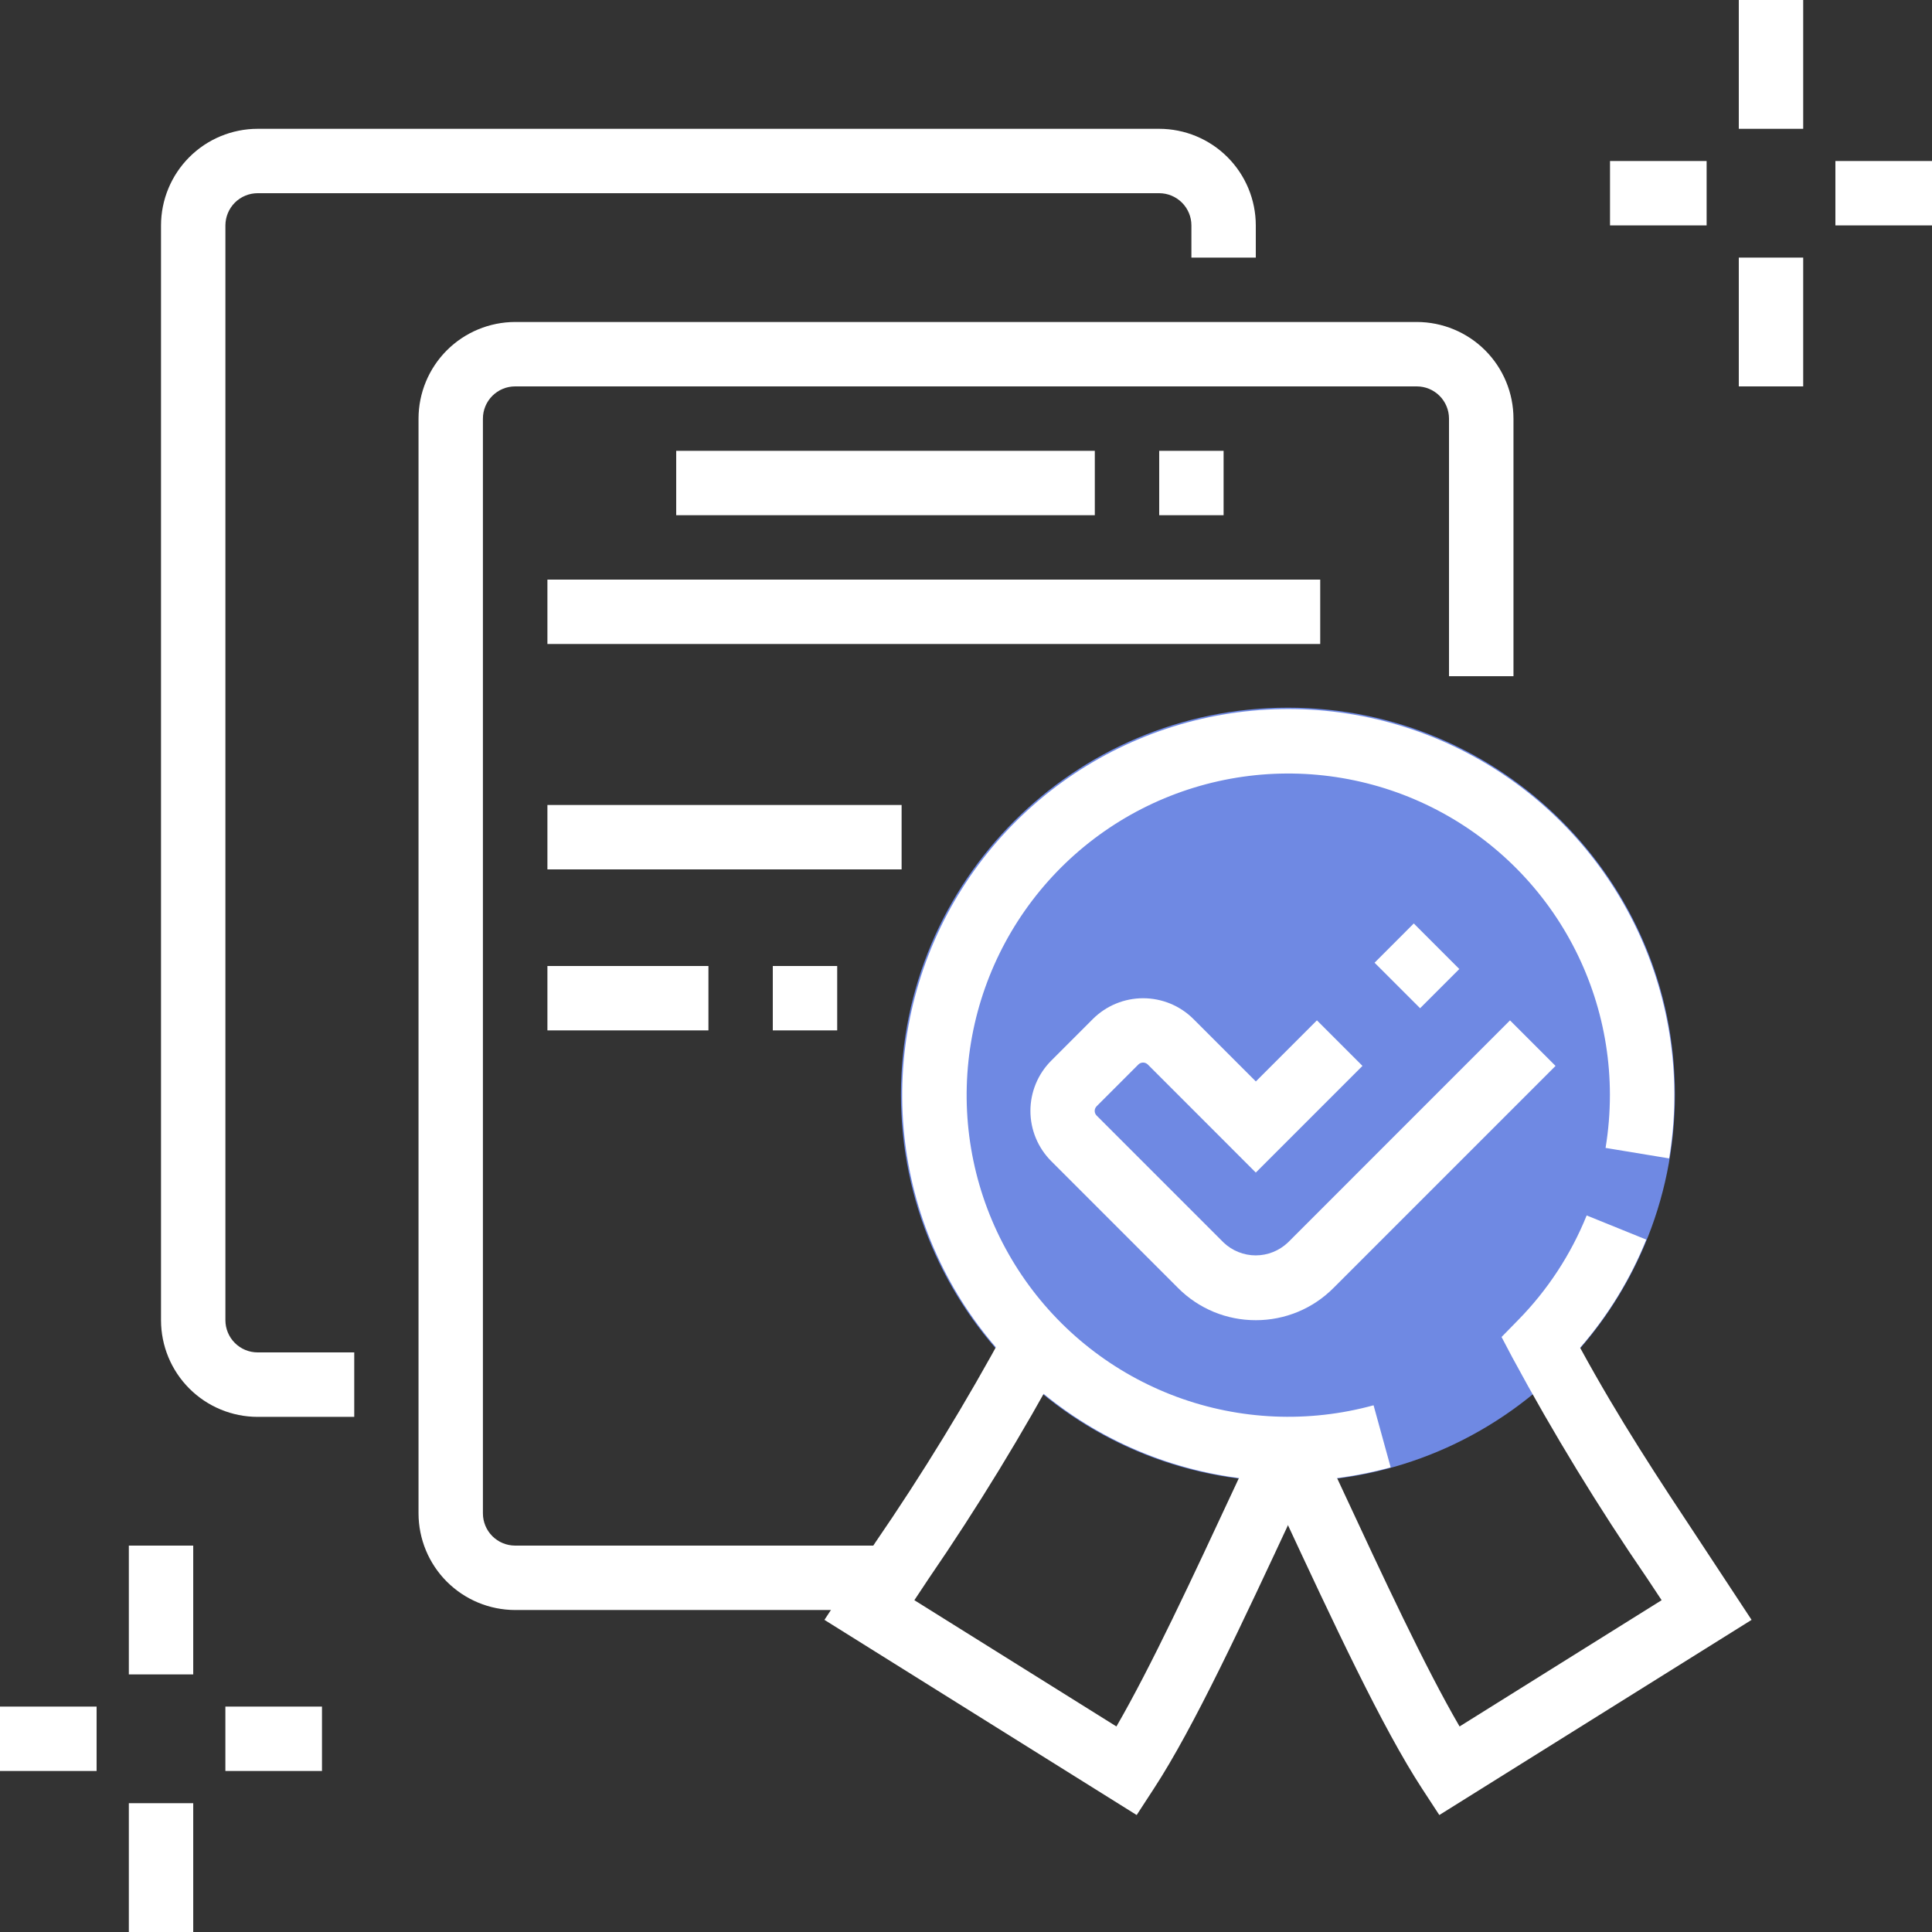
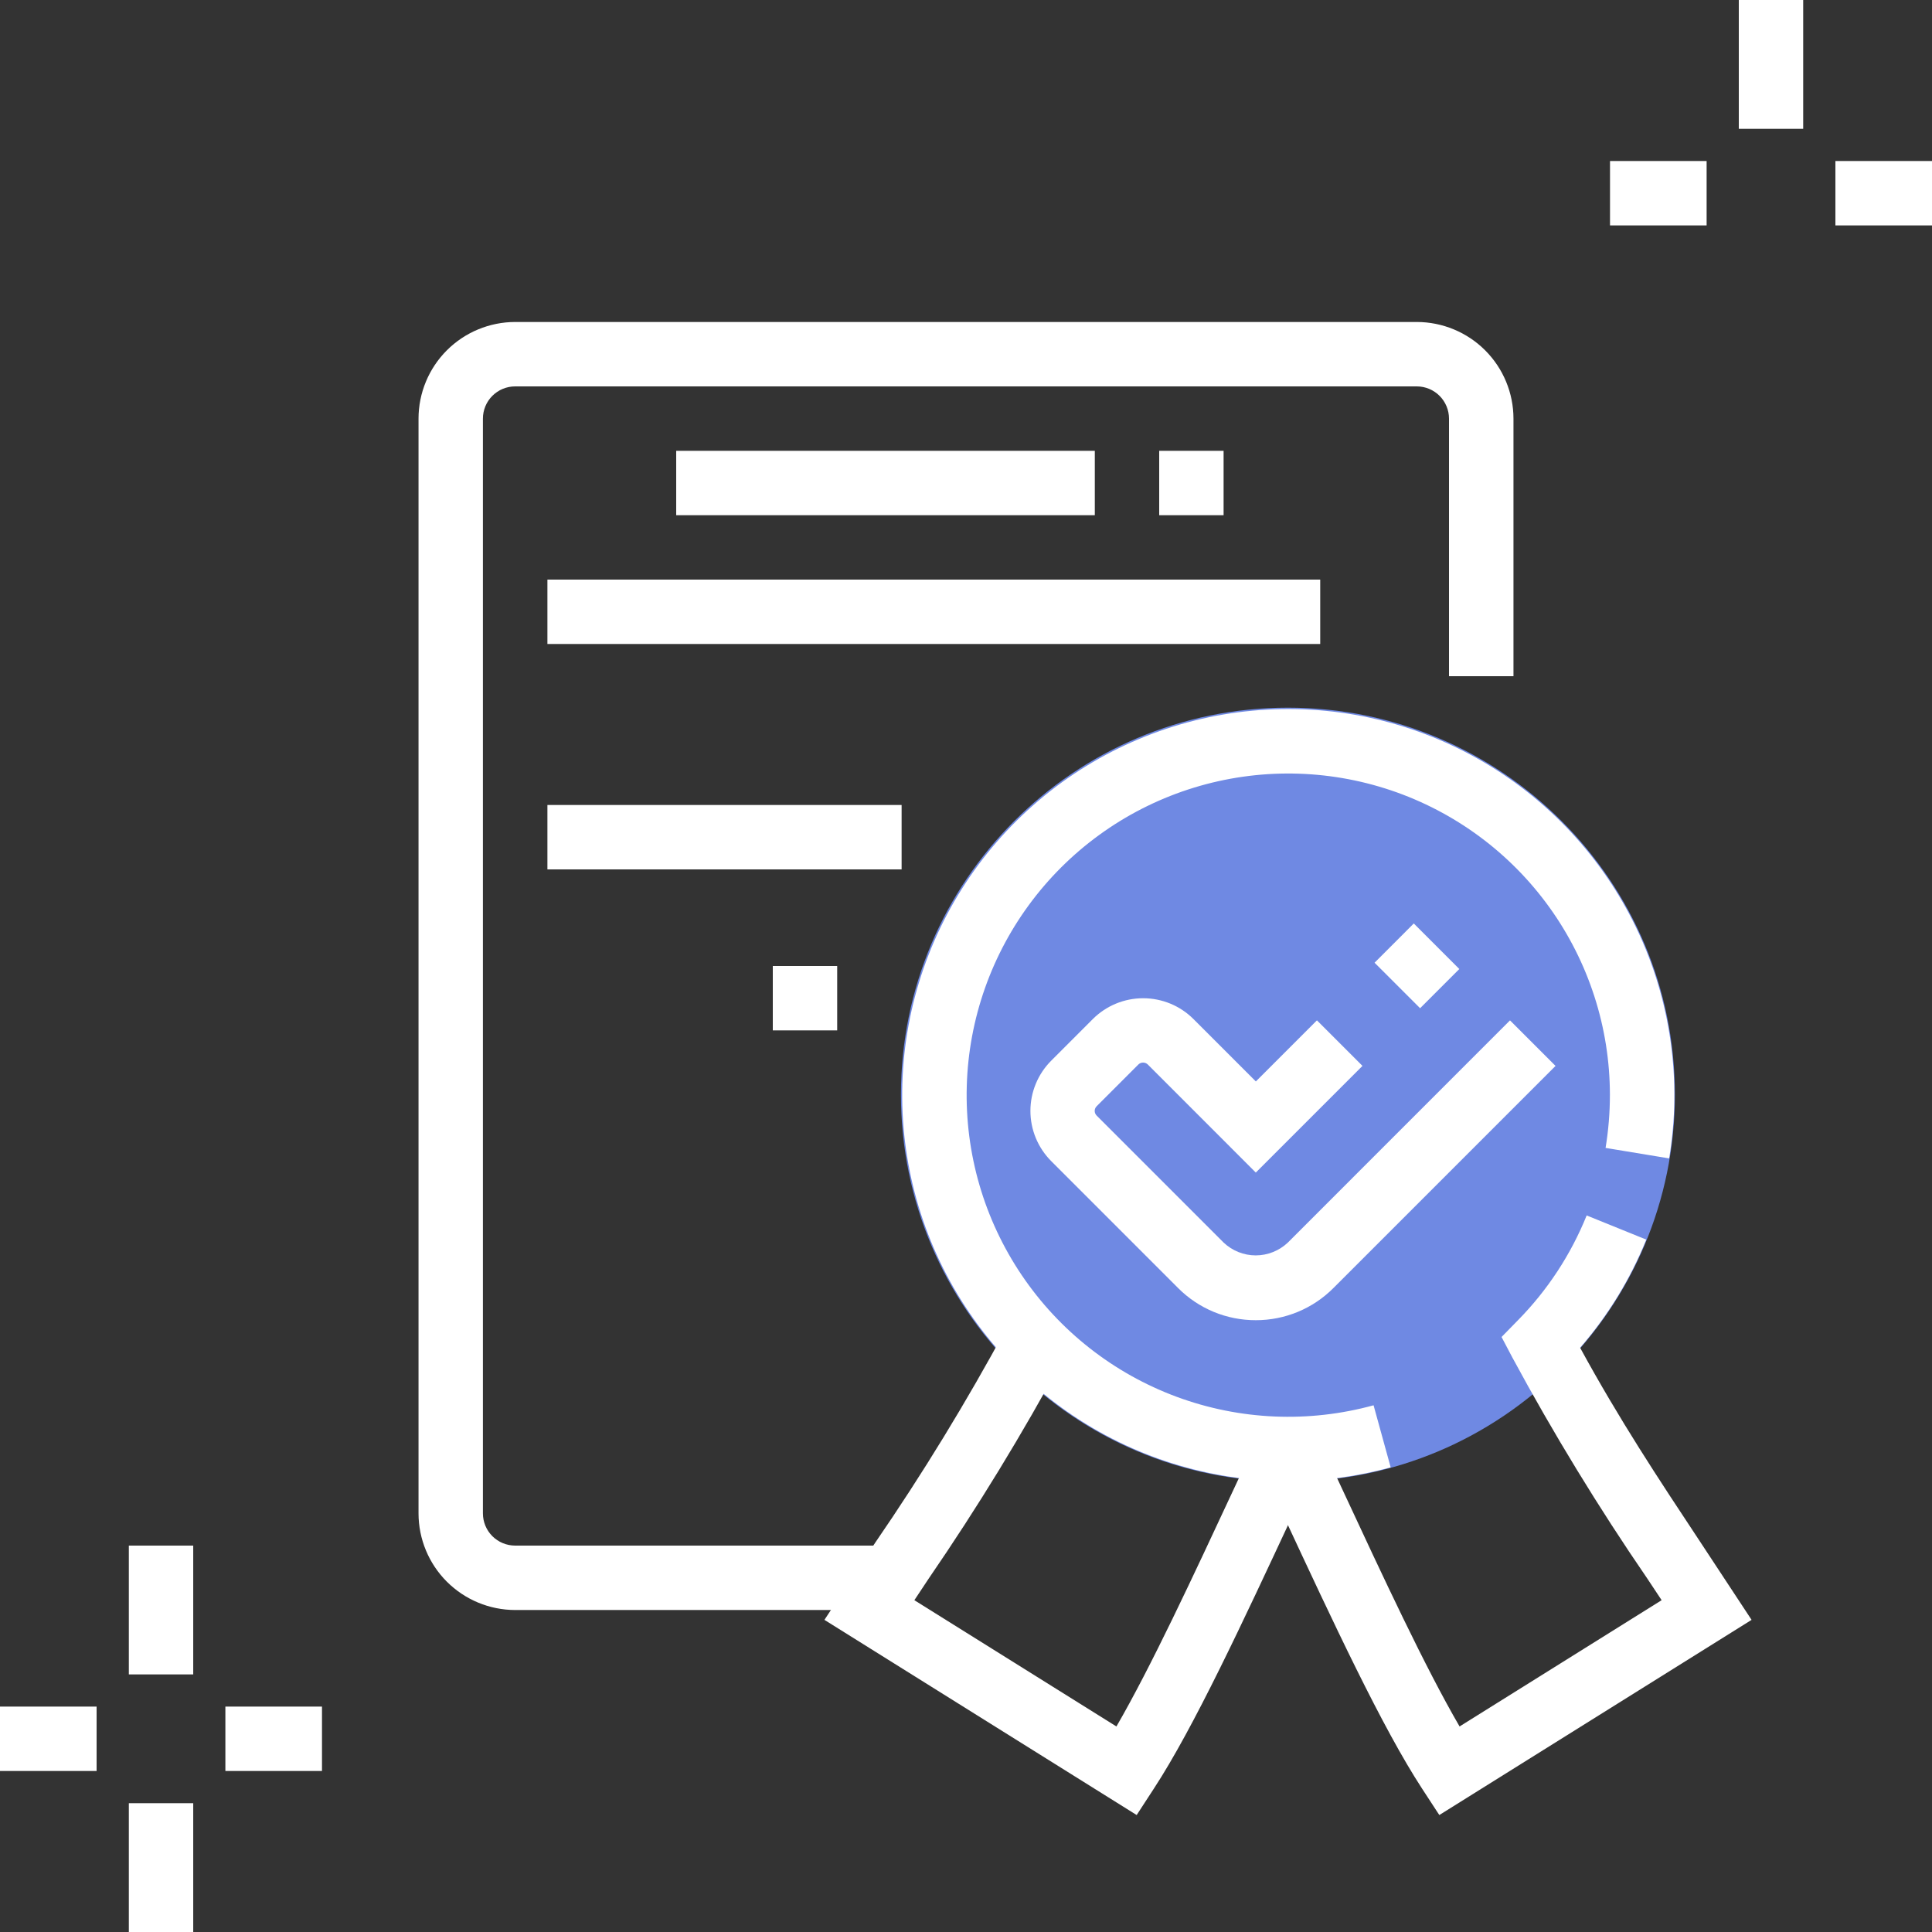
<svg xmlns="http://www.w3.org/2000/svg" width="70" height="70" viewBox="0 0 70 70" fill="none">
  <rect x="0" y="0" width="70" height="70" fill="#333333" stroke="none" />
  <path d="M46.664 53.682C54.407 53.682 60.685 47.405 60.685 39.661C60.685 31.918 54.407 25.64 46.664 25.64C38.92 25.64 32.643 31.918 32.643 39.661C32.643 47.405 38.92 53.682 46.664 53.682Z" fill="#6F89E3" />
  <path d="M51.224 33.459L49.803 34.881L51.453 36.53L52.874 35.109L51.224 33.459Z" fill="white" />
  <path d="M45.5 47.833C44.977 47.834 44.458 47.732 43.975 47.532C43.491 47.331 43.052 47.037 42.683 46.666L38.087 42.069C37.605 41.586 37.334 40.932 37.334 40.25C37.334 39.568 37.605 38.913 38.087 38.431L39.598 36.919C40.082 36.438 40.736 36.168 41.418 36.168C42.1 36.168 42.755 36.438 43.238 36.919L45.502 39.183L47.715 36.969L49.365 38.619L45.5 42.484L41.587 38.569C41.541 38.524 41.48 38.499 41.416 38.499C41.352 38.499 41.29 38.524 41.245 38.569L39.734 40.081C39.689 40.126 39.663 40.187 39.663 40.251C39.663 40.314 39.689 40.375 39.734 40.42L44.331 45.018C44.645 45.317 45.063 45.485 45.497 45.485C45.932 45.485 46.349 45.317 46.664 45.018L54.71 36.97L56.36 38.62L48.314 46.666C47.945 47.037 47.507 47.331 47.024 47.531C46.541 47.731 46.023 47.834 45.5 47.833Z" fill="white" />
  <path d="M32.265 58.334H18.664C17.736 58.332 16.846 57.963 16.19 57.307C15.534 56.651 15.165 55.761 15.164 54.833V15.167C15.165 14.239 15.534 13.349 16.19 12.693C16.846 12.037 17.736 11.668 18.664 11.666H51.336C52.264 11.668 53.154 12.037 53.81 12.693C54.466 13.349 54.835 14.239 54.836 15.167V24.5H52.5V15.167C52.5 14.858 52.377 14.562 52.159 14.343C51.941 14.124 51.645 14.001 51.336 14H18.664C18.354 14 18.058 14.123 17.839 14.342C17.62 14.561 17.497 14.857 17.497 15.167V54.833C17.497 55.142 17.62 55.439 17.839 55.658C18.058 55.877 18.354 55.999 18.664 56H32.265V58.334Z" fill="white" />
-   <path d="M12.835 51.336H9.334C8.406 51.335 7.516 50.966 6.86 50.31C6.204 49.654 5.835 48.764 5.834 47.836V8.167C5.835 7.239 6.204 6.349 6.86 5.693C7.516 5.037 8.406 4.668 9.334 4.667H42.001C42.928 4.668 43.818 5.037 44.474 5.693C45.13 6.349 45.499 7.239 45.5 8.167V9.333H43.167V8.167C43.167 7.858 43.044 7.561 42.825 7.342C42.606 7.124 42.31 7.001 42.001 7H9.334C9.024 7.001 8.728 7.124 8.509 7.342C8.291 7.561 8.168 7.858 8.167 8.167V47.833C8.167 48.142 8.29 48.439 8.509 48.658C8.728 48.877 9.024 49 9.334 49H12.835V51.336Z" fill="white" />
  <path d="M41.184 65.762L29.871 58.691L31.704 55.904C33.43 53.391 35.02 50.788 36.47 48.106L38.534 49.194C37.05 51.945 35.419 54.615 33.65 57.193L33.129 57.978L40.45 62.553C41.697 60.403 43.194 57.188 44.768 53.811L45.609 52.005L47.724 52.991L46.885 54.791C45.014 58.803 43.252 62.594 41.81 64.8L41.184 65.762Z" fill="white" />
  <path d="M46.666 53.666C43.802 53.664 41.007 52.783 38.66 51.142C36.312 49.5 34.525 47.177 33.54 44.487C32.556 41.797 32.42 38.87 33.153 36.101C33.885 33.332 35.45 30.854 37.636 29.003C39.822 27.152 42.523 26.016 45.375 25.75C48.227 25.483 51.092 26.099 53.583 27.513C56.074 28.927 58.071 31.072 59.304 33.658C60.536 36.244 60.945 39.146 60.476 41.971L58.173 41.591C58.277 40.955 58.33 40.311 58.33 39.667C58.328 37.229 57.561 34.854 56.138 32.875C54.714 30.896 52.706 29.413 50.396 28.635C48.086 27.858 45.59 27.823 43.259 28.538C40.929 29.253 38.881 30.681 37.405 32.62C35.928 34.56 35.097 36.914 35.028 39.35C34.959 41.787 35.656 44.184 37.021 46.204C38.386 48.224 40.349 49.764 42.636 50.61C44.922 51.455 47.416 51.562 49.767 50.916L50.387 53.165C49.175 53.498 47.923 53.667 46.666 53.666Z" fill="white" />
  <path d="M47.834 21H19.834V23.333H47.834V21Z" fill="white" />
  <path d="M39.667 16.334H24.5V18.667H39.667V16.334Z" fill="white" />
  <path d="M44.333 16.334H42V18.667H44.333V16.334Z" fill="white" />
  <path d="M32.667 29.166H19.834V31.5H32.667V29.166Z" fill="white" />
-   <path d="M25.668 35H19.834V37.333H25.668V35Z" fill="white" />
  <path d="M30.333 35H28V37.333H30.333V35Z" fill="white" />
  <path d="M52.149 65.762L51.524 64.805C50.084 62.599 48.317 58.809 46.449 54.796L45.609 52.992L47.724 52.006L48.565 53.811C50.136 57.189 51.633 60.403 52.883 62.553L60.204 57.978L59.684 57.193C57.916 54.615 56.286 51.945 54.801 49.195L54.404 48.442L55 47.833C56.071 46.744 56.916 45.454 57.488 44.038L59.647 44.913C59.071 46.343 58.261 47.667 57.25 48.83C58.677 51.444 60.054 53.526 61.628 55.904L63.463 58.691L52.149 65.762Z" fill="white" />
  <path d="M65.333 0H63V4.667H65.333V0Z" fill="white" />
-   <path d="M65.333 9.333H63V14H65.333V9.333Z" fill="white" />
  <path d="M70 5.834H66.5V8.167H70V5.834Z" fill="white" />
  <path d="M61.834 5.834H58.334V8.167H61.834V5.834Z" fill="white" />
  <path d="M7.001 56H4.668V60.667H7.001V56Z" fill="white" />
  <path d="M7.001 65.333H4.668V70H7.001V65.333Z" fill="white" />
  <path d="M11.666 61.833H8.166V64.166H11.666V61.833Z" fill="white" />
  <path d="M3.5 61.833H0V64.166H3.5V61.833Z" fill="white" />
</svg>